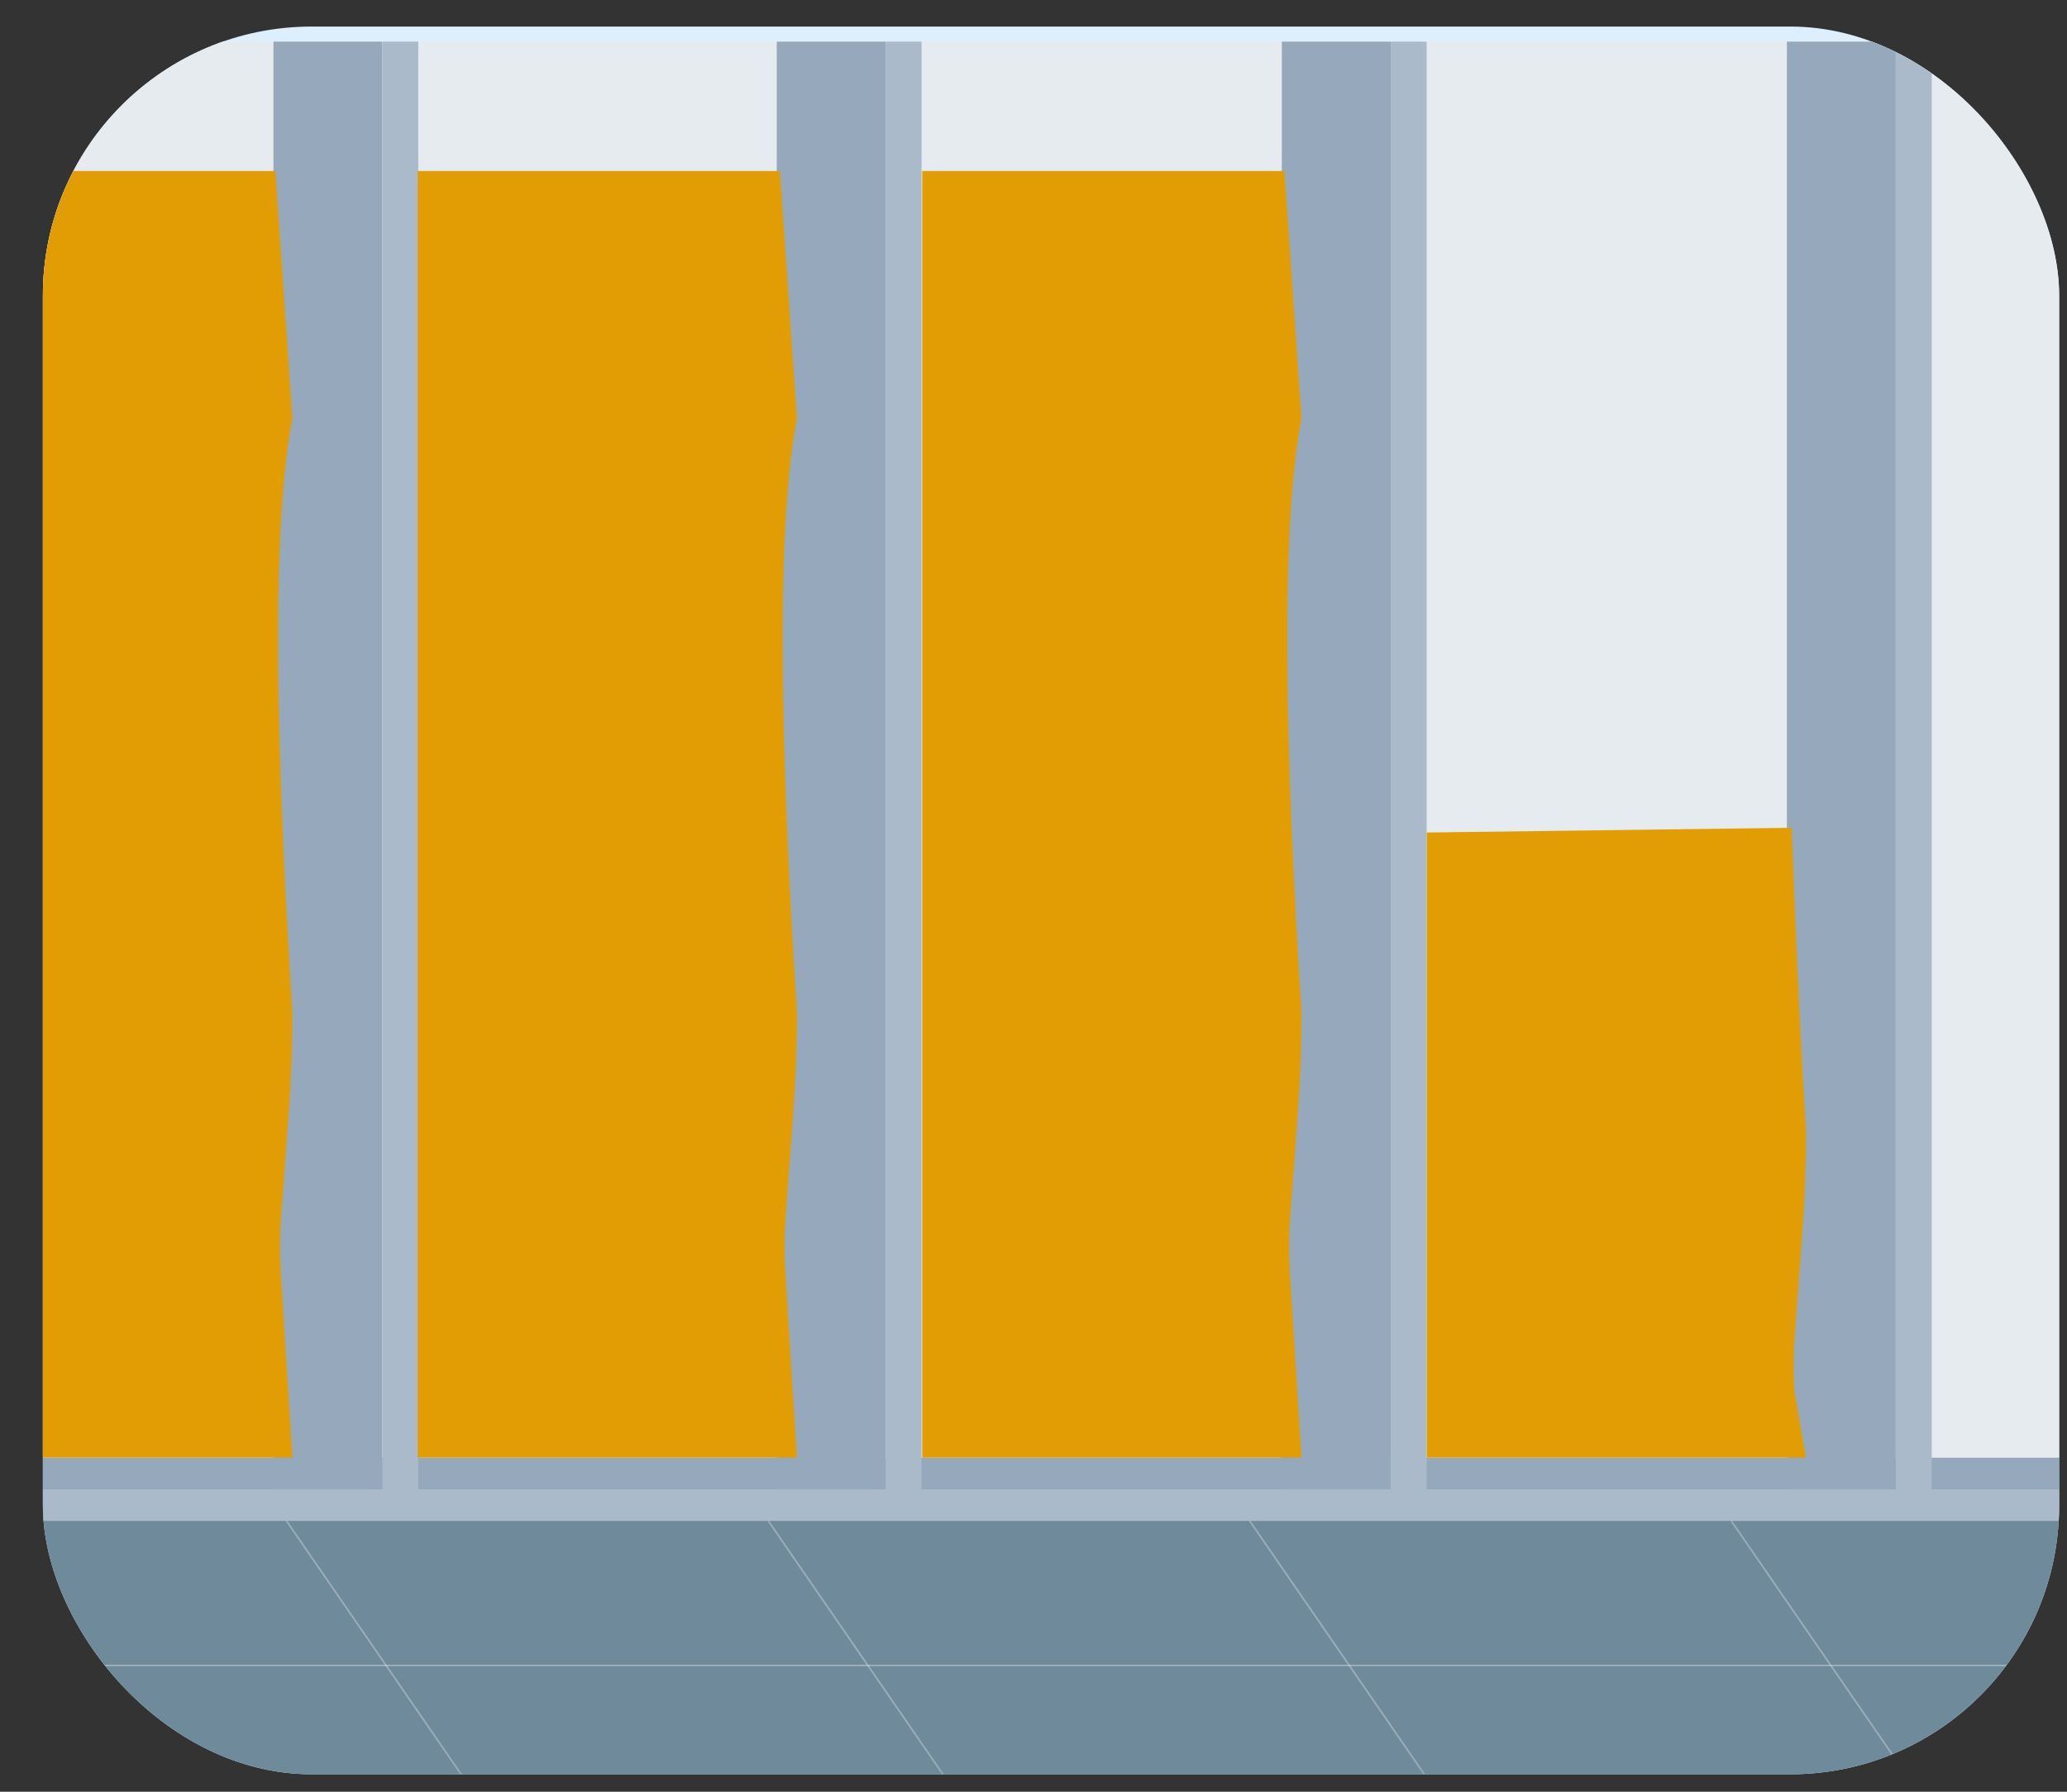
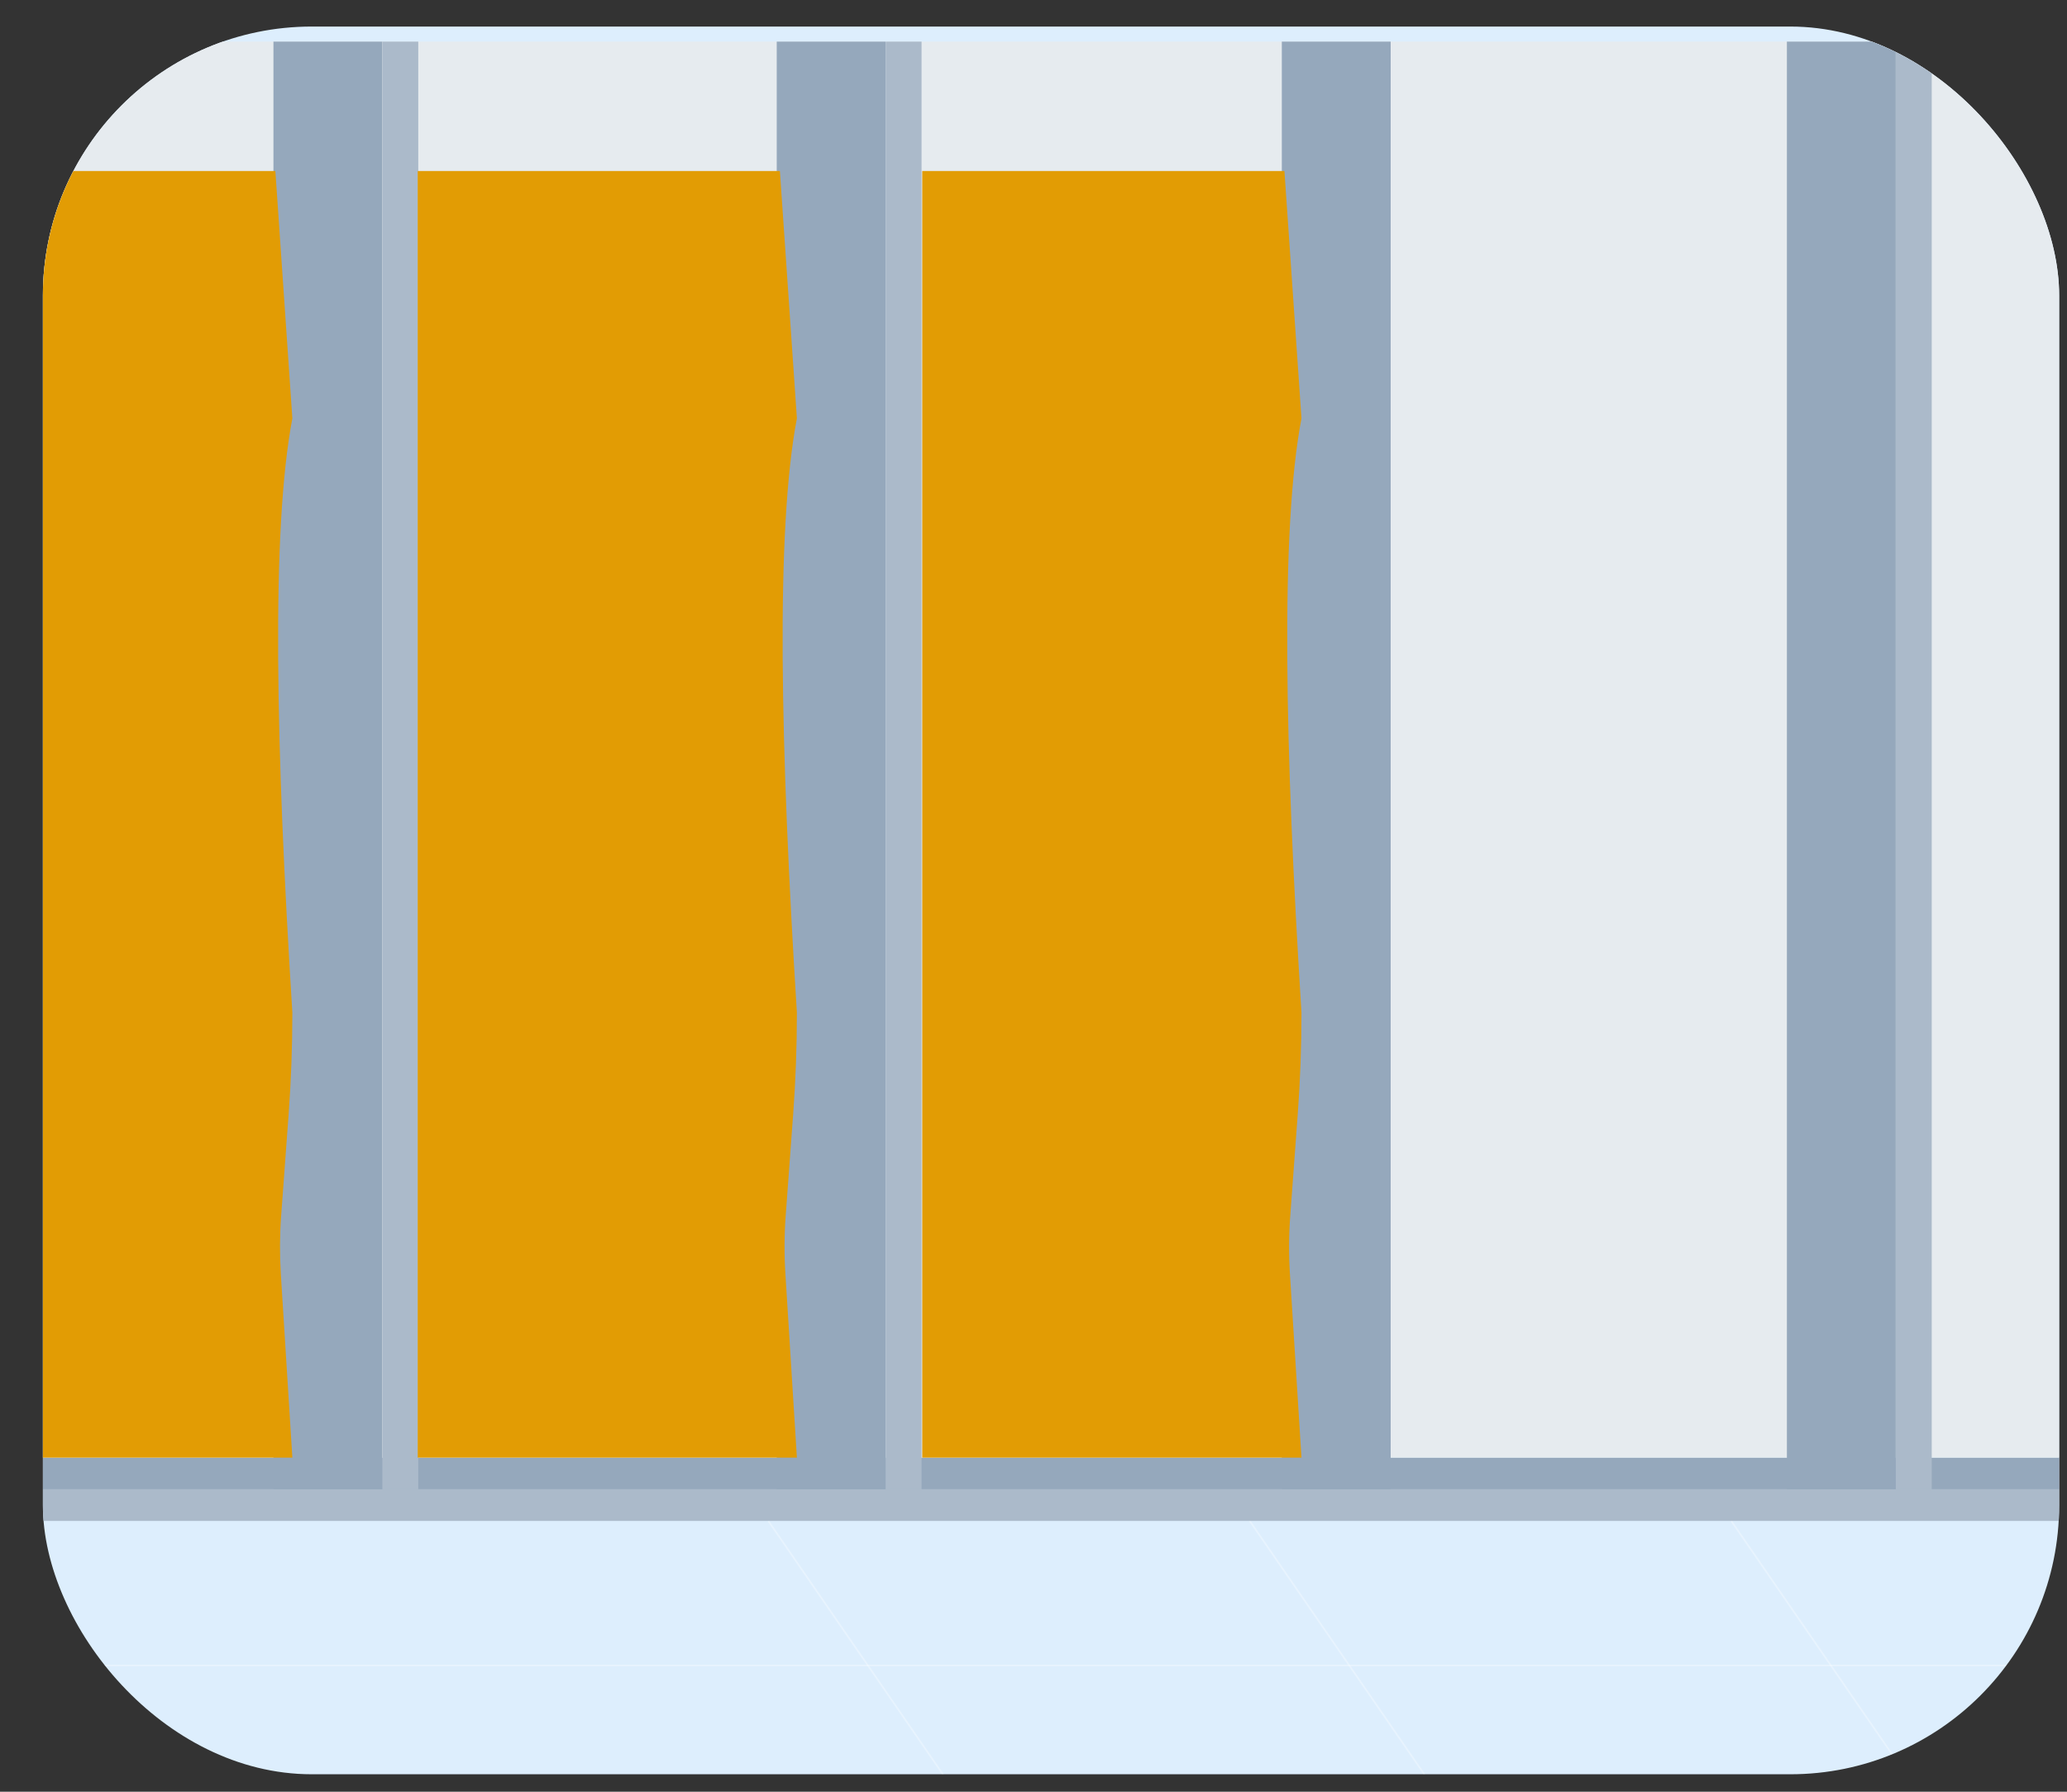
<svg xmlns="http://www.w3.org/2000/svg" width="45" height="39" viewBox="0 0 45 39" fill="none">
  <rect x="0" y="0" width="45" height="39" fill="#333333" stroke="none" />
  <g clip-path="url(#clip0_23132_35142)">
    <rect x="0.934" y="0.578" width="43.895" height="38.042" rx="5.853" fill="#DDEEFD" />
-     <path d="M71.041 31.727H-5.043V38.948H71.041V31.727Z" fill="#6F8A9A" />
    <mask id="mask0_23132_35142" style="mask-type:luminance" maskUnits="userSpaceOnUse" x="-6" y="31" width="78" height="8">
      <path d="M71.041 31.727H-5.043V38.948H71.041V31.727Z" fill="white" />
      <path d="M71.022 31.746V38.93H-5.024V31.746H71.022Z" stroke="white" stroke-width="0.037" />
    </mask>
    <g mask="url(#mask0_23132_35142)">
-       <path d="M11.162 40.25L6.238 33.106" stroke="white" stroke-opacity="0.3" stroke-width="0.037" stroke-miterlimit="10" />
-     </g>
+       </g>
    <mask id="mask1_23132_35142" style="mask-type:luminance" maskUnits="userSpaceOnUse" x="-6" y="31" width="78" height="8">
      <path d="M71.041 31.727H-5.043V38.948H71.041V31.727Z" fill="white" />
      <path d="M71.022 31.746V38.93H-5.024V31.746H71.022Z" stroke="white" stroke-width="0.037" />
    </mask>
    <g mask="url(#mask1_23132_35142)">
      <path d="M21.65 40.25L16.727 33.106" stroke="white" stroke-opacity="0.3" stroke-width="0.037" stroke-miterlimit="10" />
    </g>
    <mask id="mask2_23132_35142" style="mask-type:luminance" maskUnits="userSpaceOnUse" x="-6" y="31" width="78" height="8">
      <path d="M71.041 31.727H-5.043V38.948H71.041V31.727Z" fill="white" />
-       <path d="M71.022 31.746V38.93H-5.024V31.746H71.022Z" stroke="white" stroke-width="0.037" />
    </mask>
    <g mask="url(#mask2_23132_35142)">
      <path d="M32.131 40.25L27.207 33.106" stroke="white" stroke-opacity="0.3" stroke-width="0.037" stroke-miterlimit="10" />
    </g>
    <mask id="mask3_23132_35142" style="mask-type:luminance" maskUnits="userSpaceOnUse" x="-6" y="31" width="78" height="8">
      <path d="M71.041 31.727H-5.043V38.948H71.041V31.727Z" fill="white" />
      <path d="M71.022 31.746V38.93H-5.024V31.746H71.022Z" stroke="white" stroke-width="0.037" />
    </mask>
    <g mask="url(#mask3_23132_35142)">
      <path d="M42.615 40.25L37.691 33.106" stroke="white" stroke-opacity="0.3" stroke-width="0.037" stroke-miterlimit="10" />
    </g>
    <mask id="mask4_23132_35142" style="mask-type:luminance" maskUnits="userSpaceOnUse" x="-6" y="31" width="78" height="8">
      <path d="M71.041 31.727H-5.043V38.948H71.041V31.727Z" fill="white" />
      <path d="M71.022 31.746V38.93H-5.024V31.746H71.022Z" stroke="white" stroke-width="0.037" />
    </mask>
    <g mask="url(#mask4_23132_35142)">
      <path d="M-8.629 36.252H75.284" stroke="white" stroke-opacity="0.3" stroke-width="0.037" stroke-miterlimit="10" />
    </g>
    <path d="M70.926 31.727H-5.043V32.417H70.968L70.926 31.727Z" fill="#95A8BC" />
    <path d="M71.041 0.906H-5.043V31.728H71.041V0.906Z" fill="#E6EBEF" />
    <path d="M8.322 0.906H5.953V32.417H8.322V0.906Z" fill="#95A8BC" />
    <path d="M9.106 0.906H8.324V32.417H9.106V0.906Z" fill="#ABBACA" />
    <path d="M19.279 0.906H16.91V32.417H19.279V0.906Z" fill="#95A8BC" />
    <path d="M20.063 0.906H19.281V32.417H20.063V0.906Z" fill="#ABBACA" />
    <path d="M30.276 0.906H27.906V32.417H30.276V0.906Z" fill="#95A8BC" />
-     <path d="M31.059 0.906H30.277V32.417H31.059V0.906Z" fill="#ABBACA" />
    <path d="M41.272 0.906H38.902V32.417H41.272V0.906Z" fill="#95A8BC" />
    <path d="M42.055 0.906H41.273V32.417H42.055V0.906Z" fill="#ABBACA" />
    <path d="M-1.891 3.723V31.728H6.365L6.114 27.732C6.088 27.309 6.09 26.887 6.121 26.465L6.284 24.251C6.338 23.515 6.365 22.779 6.365 22.042C6.003 16.264 5.902 11.542 6.365 9.106L5.995 3.723H-1.891Z" fill="#E29C04" />
    <path d="M9.094 3.723V31.728H17.349L17.099 27.732C17.072 27.309 17.074 26.887 17.105 26.465L17.268 24.251C17.322 23.515 17.349 22.779 17.349 22.042C16.987 16.264 16.886 11.542 17.349 9.106L16.979 3.723H9.094Z" fill="#E29C04" />
    <path d="M20.078 3.723V31.728H28.334L28.083 27.732C28.056 27.309 28.058 26.887 28.09 26.465L28.253 24.251C28.307 23.515 28.334 22.779 28.334 22.042C27.972 16.264 27.871 11.542 28.334 9.106L27.963 3.723H20.078Z" fill="#E29C04" />
-     <path d="M31.062 18.121V31.728H39.318L39.067 30.315C39.041 29.892 39.043 29.47 39.074 29.048L39.237 26.834C39.291 26.098 39.318 25.362 39.318 24.625C39.127 21.576 39.007 18.018 39.007 18.018L31.062 18.121Z" fill="#E29C04" />
    <path d="M70.926 32.417H-5.043V33.106H70.968L70.926 32.417Z" fill="#ABBACA" />
  </g>
  <defs>
    <clipPath id="clip0_23132_35142">
      <rect x="0.934" y="0.578" width="43.895" height="38.042" rx="5.853" fill="white" />
    </clipPath>
  </defs>
</svg>